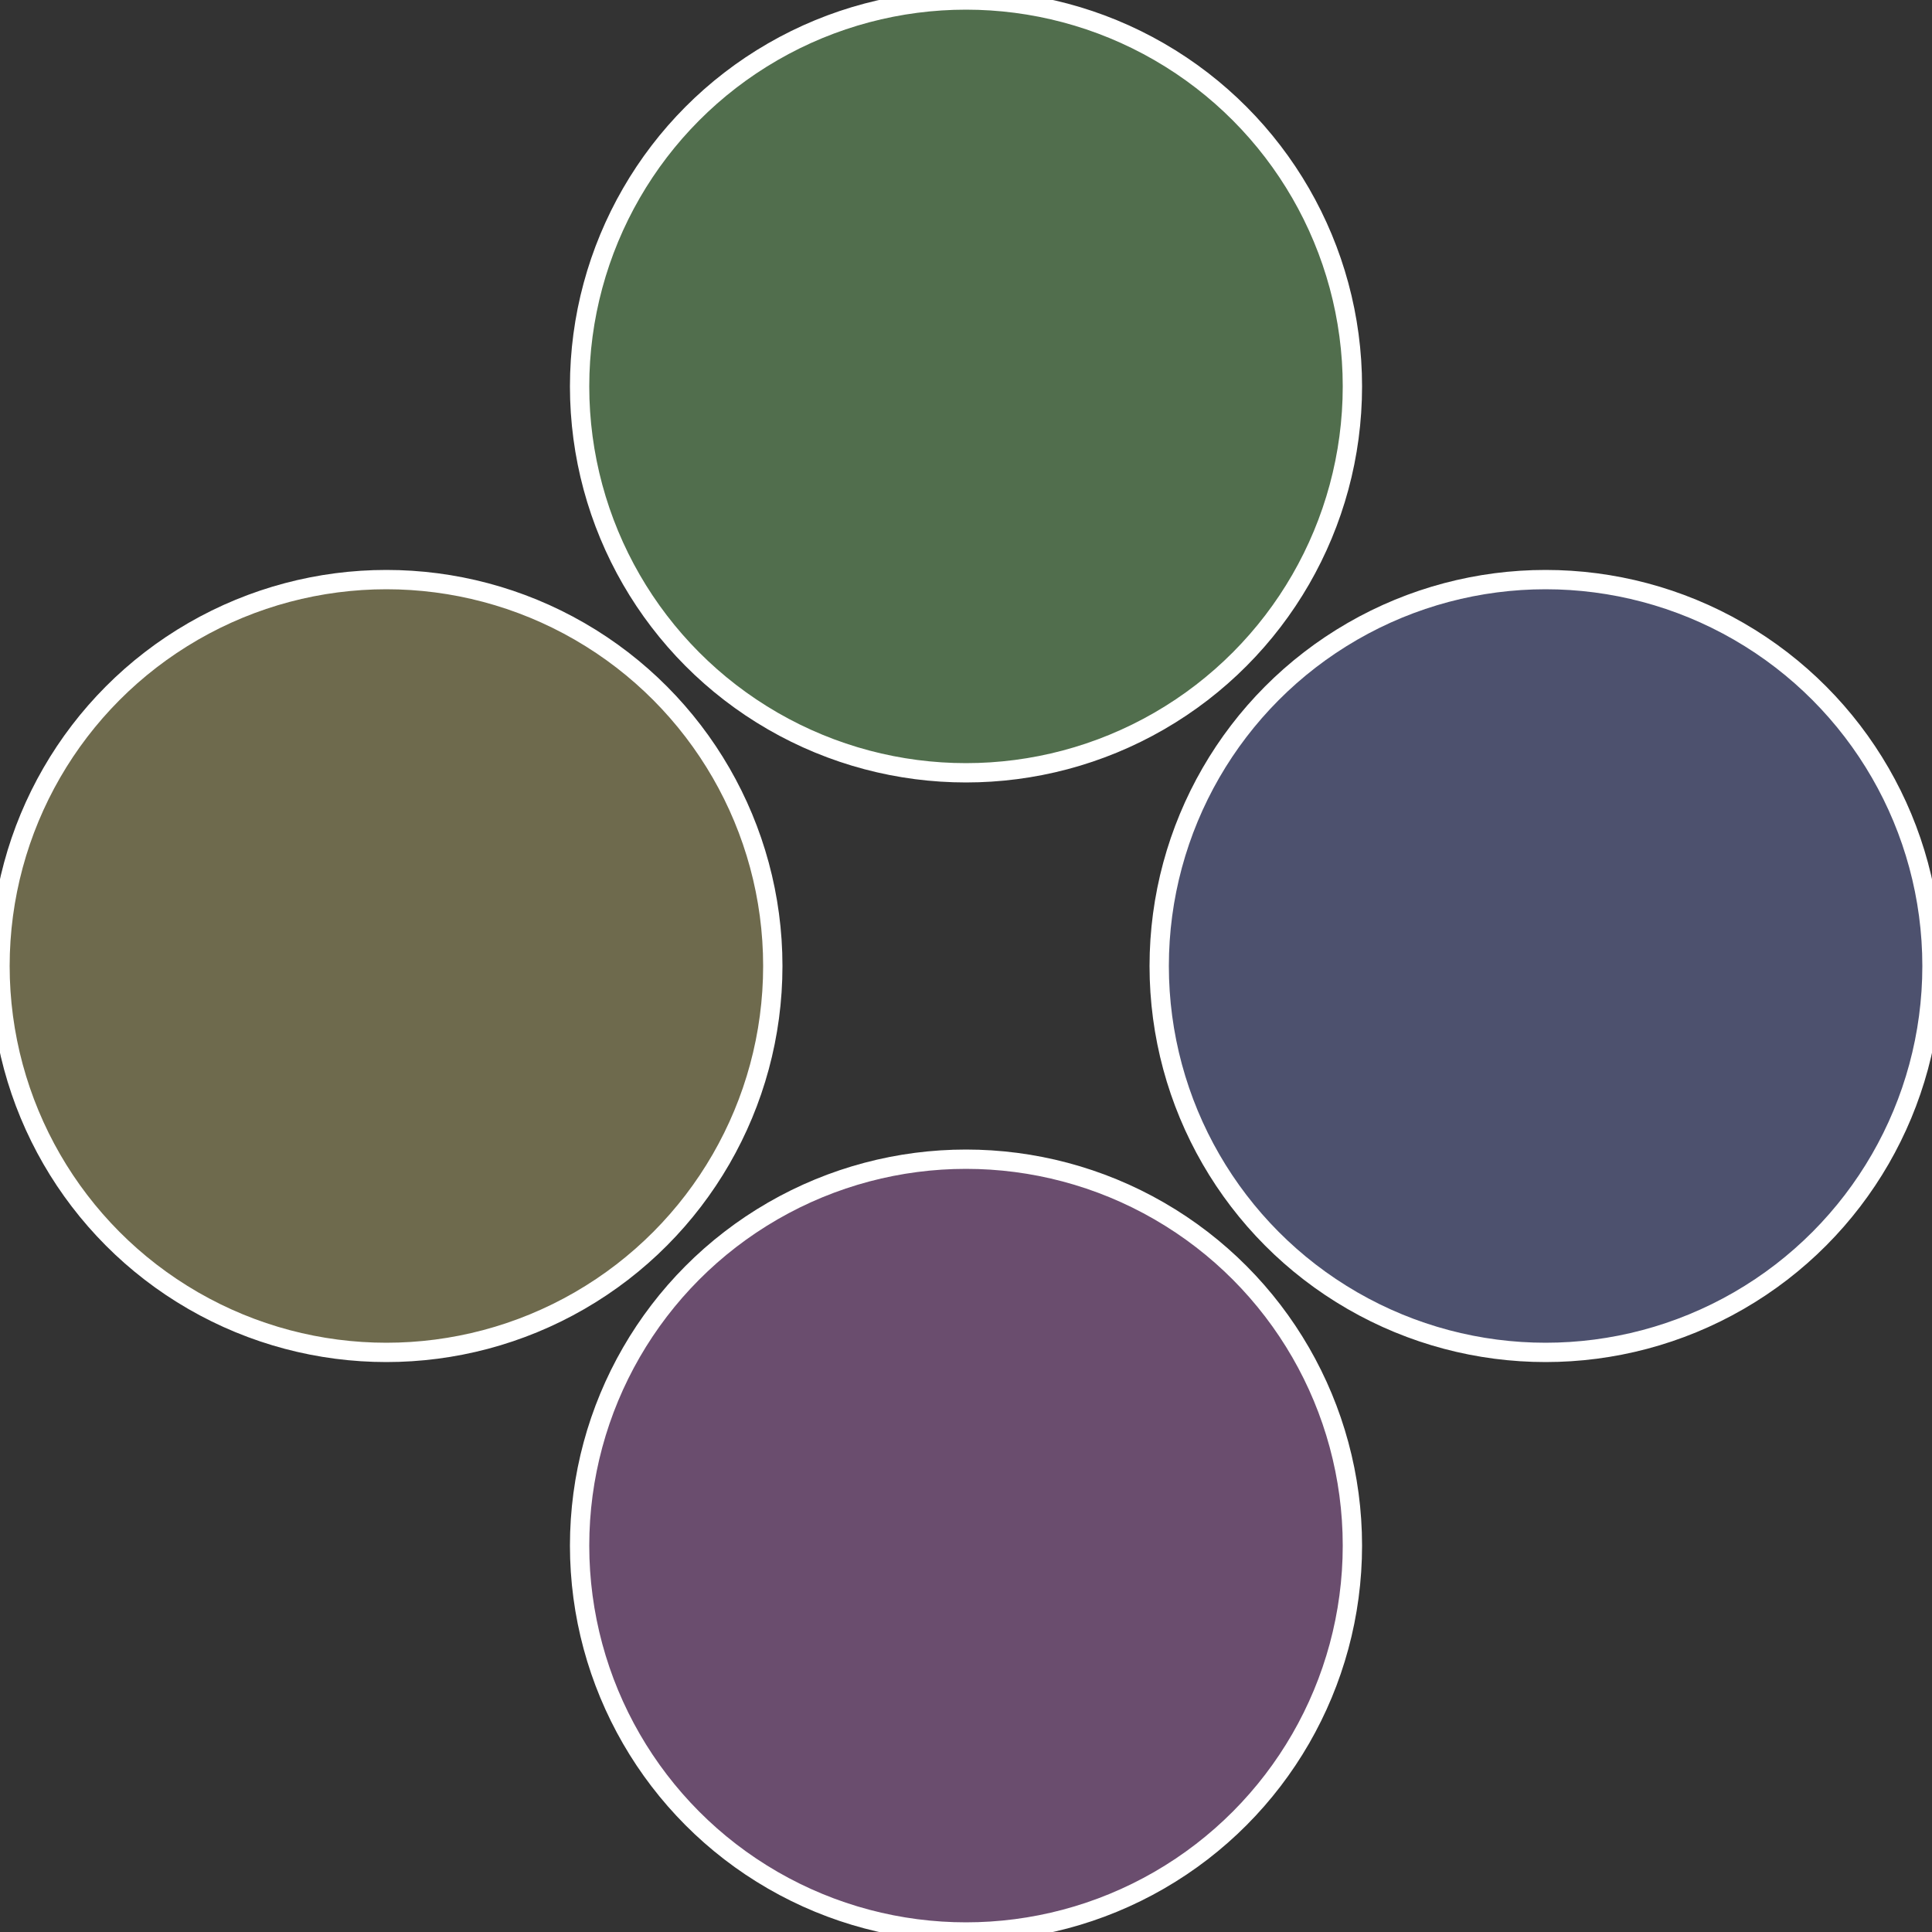
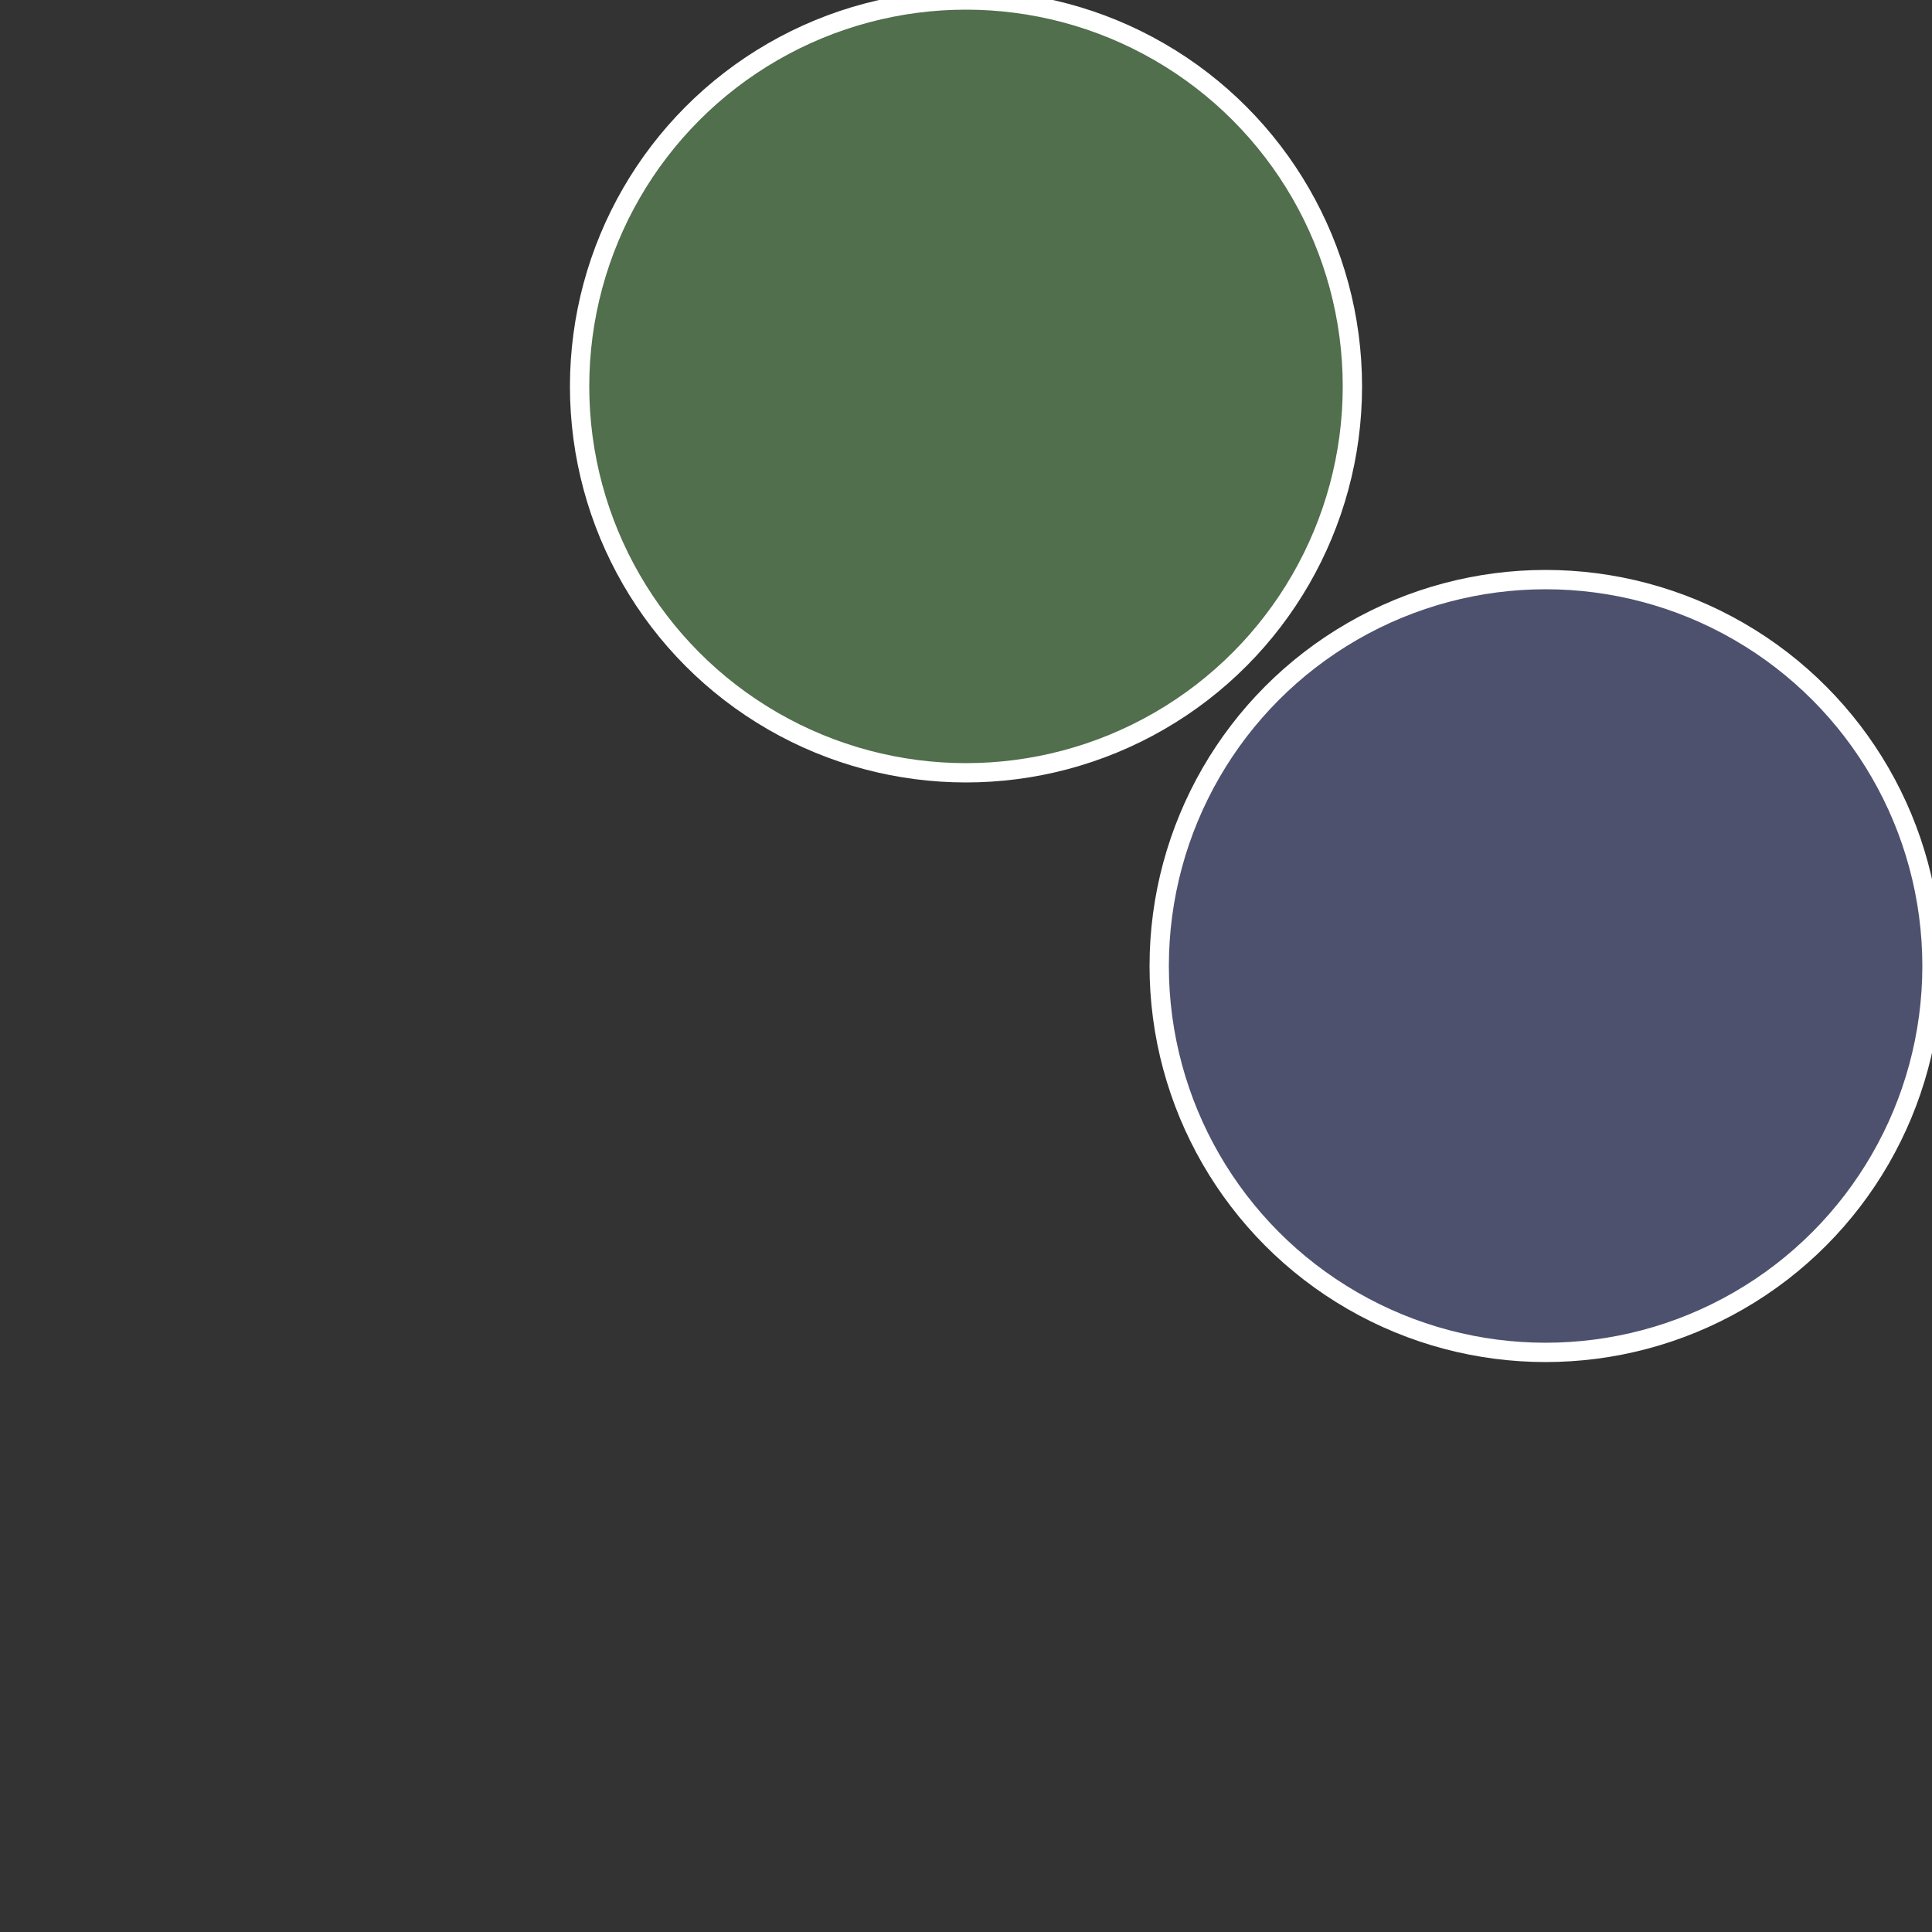
<svg xmlns="http://www.w3.org/2000/svg" width="500" height="500" viewBox="-1 -1 2 2">
  <rect x="-1" y="-1" width="2" height="2" fill="#333333" stroke="none" />
  <circle cx="0.6" cy="0" r="0.4" fill="#4d516e" stroke="#fff" stroke-width="1%" />
-   <circle cx="3.6739403974421E-17" cy="0.6" r="0.4" fill="#6a4d6e" stroke="#fff" stroke-width="1%" />
-   <circle cx="-0.6" cy="7.3478807948841E-17" r="0.4" fill="#6e6a4d" stroke="#fff" stroke-width="1%" />
  <circle cx="-1.1021821192326E-16" cy="-0.6" r="0.4" fill="#516e4d" stroke="#fff" stroke-width="1%" />
</svg>